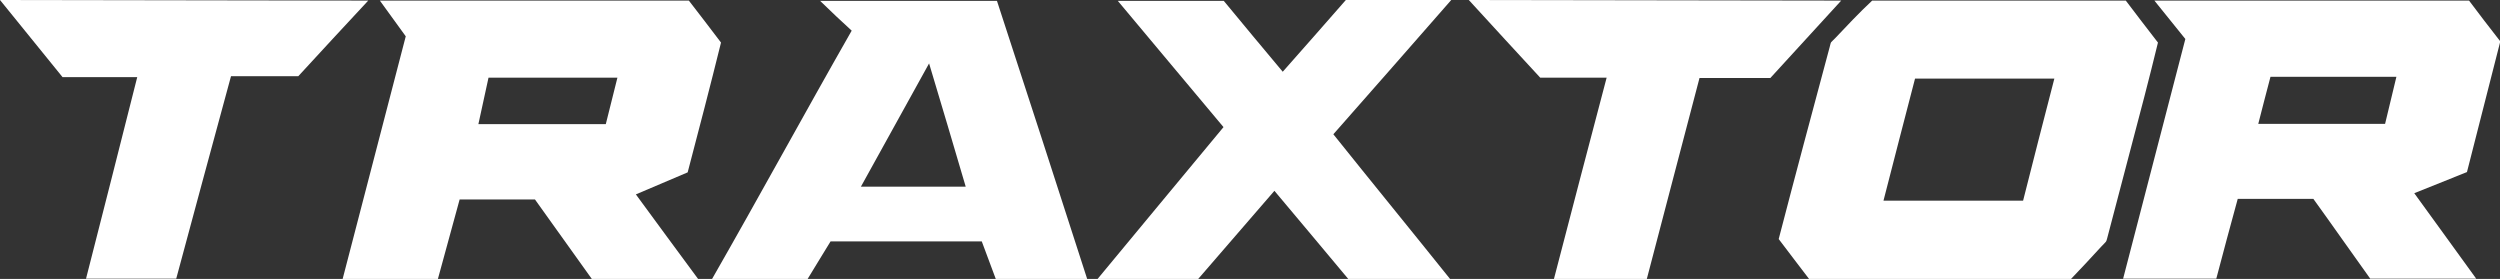
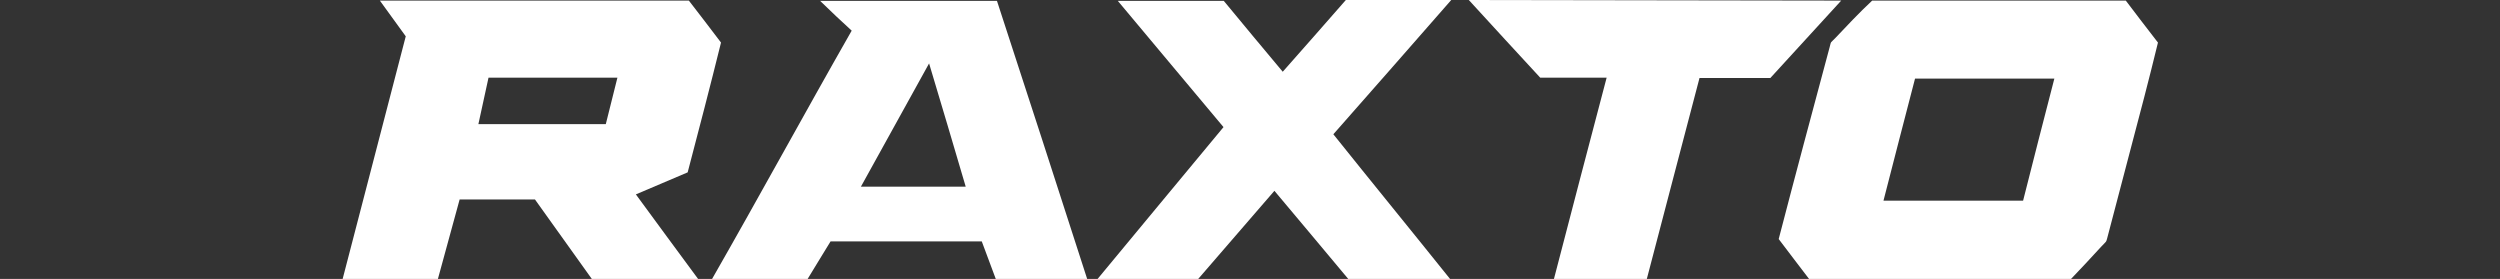
<svg xmlns="http://www.w3.org/2000/svg" version="1.1" id="Слой_1" x="0px" y="0px" viewBox="0 0 839.8 93.7" style="enable-background:new 0 0 839.8 93.7;" xml:space="preserve">
  <rect x="0" y="0" width="839.8" height="93.7" fill="#333333" stroke="none" />
  <style type="text/css"> .st0{fill:#FF6700;} .st1{fill:#FAFBFB;} .st2{fill:#F94A0D;} .st3{fill:url(#SVGID_1_);} .st4{fill:url(#SVGID_00000175301592966859060680000003916456771347977119_);} .st5{fill:url(#SVGID_00000152264082499260367470000009395718738501454720_);} .st6{fill:url(#SVGID_00000070117493541213571670000008607978751073007010_);} .st7{fill:url(#SVGID_00000055673213500315914210000013549564322123732393_);} .st8{fill:url(#SVGID_00000127029267927421930720000000722634568188279172_);} .st9{fill:url(#SVGID_00000085234807295252153400000008518653123973825153_);} .st10{fill:url(#SVGID_00000025444480661980432330000005032068570754172809_);} .st11{fill:#FFFFFF;} .st12{fill:#C2BA07;} .st13{fill:#2B2B2B;} .st14{fill:#1E1E1E;} .st15{fill:url(#SVGID_00000141413285695431547490000015678895581777172901_);} .st16{fill:url(#SVGID_00000124875748486288441390000008274191134703419571_);} .st17{fill:url(#SVGID_00000173145716372925719040000000955362530156973957_);} .st18{fill:url(#SVGID_00000076577059368790001760000008051193959619671996_);} .st19{fill:url(#SVGID_00000132085496625238542880000005154914588002101691_);} .st20{fill:url(#SVGID_00000111895027774955783930000016159672451136814214_);} .st21{fill:url(#SVGID_00000018959929003015587630000014855908897520103612_);} .st22{fill:url(#SVGID_00000167381260801095297810000016992172469034845623_);} .st23{fill:url(#SVGID_00000017498712073320224990000005218237523691769759_);} .st24{fill:url(#SVGID_00000077284550070949628160000017419515177442312383_);} </style>
  <g>
    <path class="st11" d="M231,57.9c-5.7,2.4-11.2,4.8-17.4,7.4c6.8,9.3,13.9,18.9,20.9,28.4c-12.2,0-23.7,0-35.7,0 c-6.1-8.5-12.8-17.9-19.1-26.7c-8.3,0-16.4,0-25.3,0c-2.3,8.5-4.9,17.8-7.3,26.7c-10.6,0-21,0-32,0c7-26.9,14.1-54.1,21.2-81.5 c-2.5-3.5-5.4-7.5-8.7-12c34.7,0,68.9,0,103.8,0c3.4,4.4,7.1,9.2,10.8,14.1C238.6,28.9,234.8,43.4,231,57.9z M160.7,41.7 c14.4,0,28.5,0,42.8,0c1.3-5.3,2.6-10.4,3.9-15.6c-14.6,0-29,0-43.3,0C163,31.3,161.9,36.2,160.7,41.7z" />
-     <path class="st11" d="M744.5,93.6c-10.7,0-20.7,0-31.3,0c6.9-26.7,13.9-53.6,20.9-80.5c-3.2-4-6.6-8.2-10.4-12.9 c35.4,0,70.2,0,105.7,0c3.3,4.4,6.9,9.1,10.5,13.7c-3.8,14.8-7.5,29.3-11.2,43.9c-5.7,2.3-11.4,4.6-17.7,7.1 c6.8,9.3,13.8,19.1,20.8,28.7c-12.1,0-23.6,0-35.6,0c-6.2-8.6-12.8-18.1-19.1-26.8c-8.5,0-16.7,0-25.4,0 C749.3,75.6,746.8,84.8,744.5,93.6z M762.7,25.8c-1.4,5.5-2.8,10.5-4.1,15.8c14.5,0,28.5,0,42.6,0c1.3-5.4,2.5-10.4,3.8-15.8 C790.4,25.8,776.8,25.8,762.7,25.8z" />
    <path class="st11" d="M695.7,93.7c-29.5,0-58.4,0-88,0c-3.2-4.1-6.8-9-10.2-13.4c5.5-21.2,11.5-43.5,17.1-64.4 c0.6-2.3,0.2-1.3,1.9-3.1c3.3-3.5,8.2-8.7,12.4-12.6c27.5,0,56.1,0,85.2,0c3.4,4.5,7,9.2,10.8,14.1c-1.5,6.1-3,12.2-4.6,18.3 c-3.9,14.9-8.6,32.7-12.5,47.6c-0.4,1.2,0.1,0.5-2,2.7C702.6,86.4,698.6,90.7,695.7,93.7z M690.1,26.4c-16,0-31.4,0-46.8,0 c-3.6,13.9-7.1,27.3-10.6,41c15.7,0,31.1,0,46.9,0C683,53.9,686.5,40.3,690.1,26.4z" />
-     <path class="st11" d="M123.7,0.2c-8,8.6-15.7,16.9-23.5,25.4c-7.4,0-15.1,0-22.6,0c-1.4,5-18.1,66.8-18.4,68c-10.1,0-20,0-30.3,0 c5.7-22.2,11.5-45.2,17.2-67.7c-8.6,0-16.6,0-25.1,0C14.2,17.5,7.2,8.9,0,0C41.3,0,82.3,0.2,123.7,0.2z" />
    <path class="st11" d="M365.2,93.7c-10.4,0-20.2,0-30.7,0c-1.4-3.7-3.3-8.8-4.7-12.6c-17,0-33.8,0-50.8,0c-2.5,4-5.1,8.4-7.7,12.6 c-10.4,0-20.9,0-32.1,0c16.2-28.3,30.7-55,46.9-83.4c-3.8-3.5-6.3-5.8-10.6-10c20.5,0,39.9,0,59.4,0 C344.9,30.9,355.2,62.6,365.2,93.7z M289.2,62.7c12.1,0,23.3,0,35.2,0c-4-13.7-8-27-12.3-41.4C304.1,35.7,296.8,48.9,289.2,62.7z" />
    <path class="st11" d="M487.1,93.7c-11.7,0-22.8,0-34.2,0c-7.7-9.3-16.8-20-24.8-29.6c-8.1,9.4-17.4,20.1-25.6,29.6 c-10.9,0-22.1,0-33.8,0c13.6-16.5,28.5-34.3,42.3-51c-11.7-13.9-23.4-28-35.5-42.4c12.2,0,23.8,0,35.6,0 c6.5,7.9,13.1,15.8,19.8,23.8c7-7.9,14.2-16.1,21.2-24.1c11.4,0,23,0,35.4,0c-13.1,15-26.3,30-39.6,45.1 C460.3,60.6,474.2,77.6,487.1,93.7z" />
    <path class="st11" d="M539.7,26.1c-7.9,0-15,0-22.3,0c-8-8.6-15.9-17.3-24-26.1c41.8,0,83,0.2,125.1,0.2c-8.3,9.1-16,17.5-23.8,26 c-7.8,0-15.6,0-23.8,0C565,48.5,559,71.7,553.2,93.7c-10.4,0-20.7,0-31.2,0C527.7,71.6,533.8,48.6,539.7,26.1z" />
  </g>
</svg>